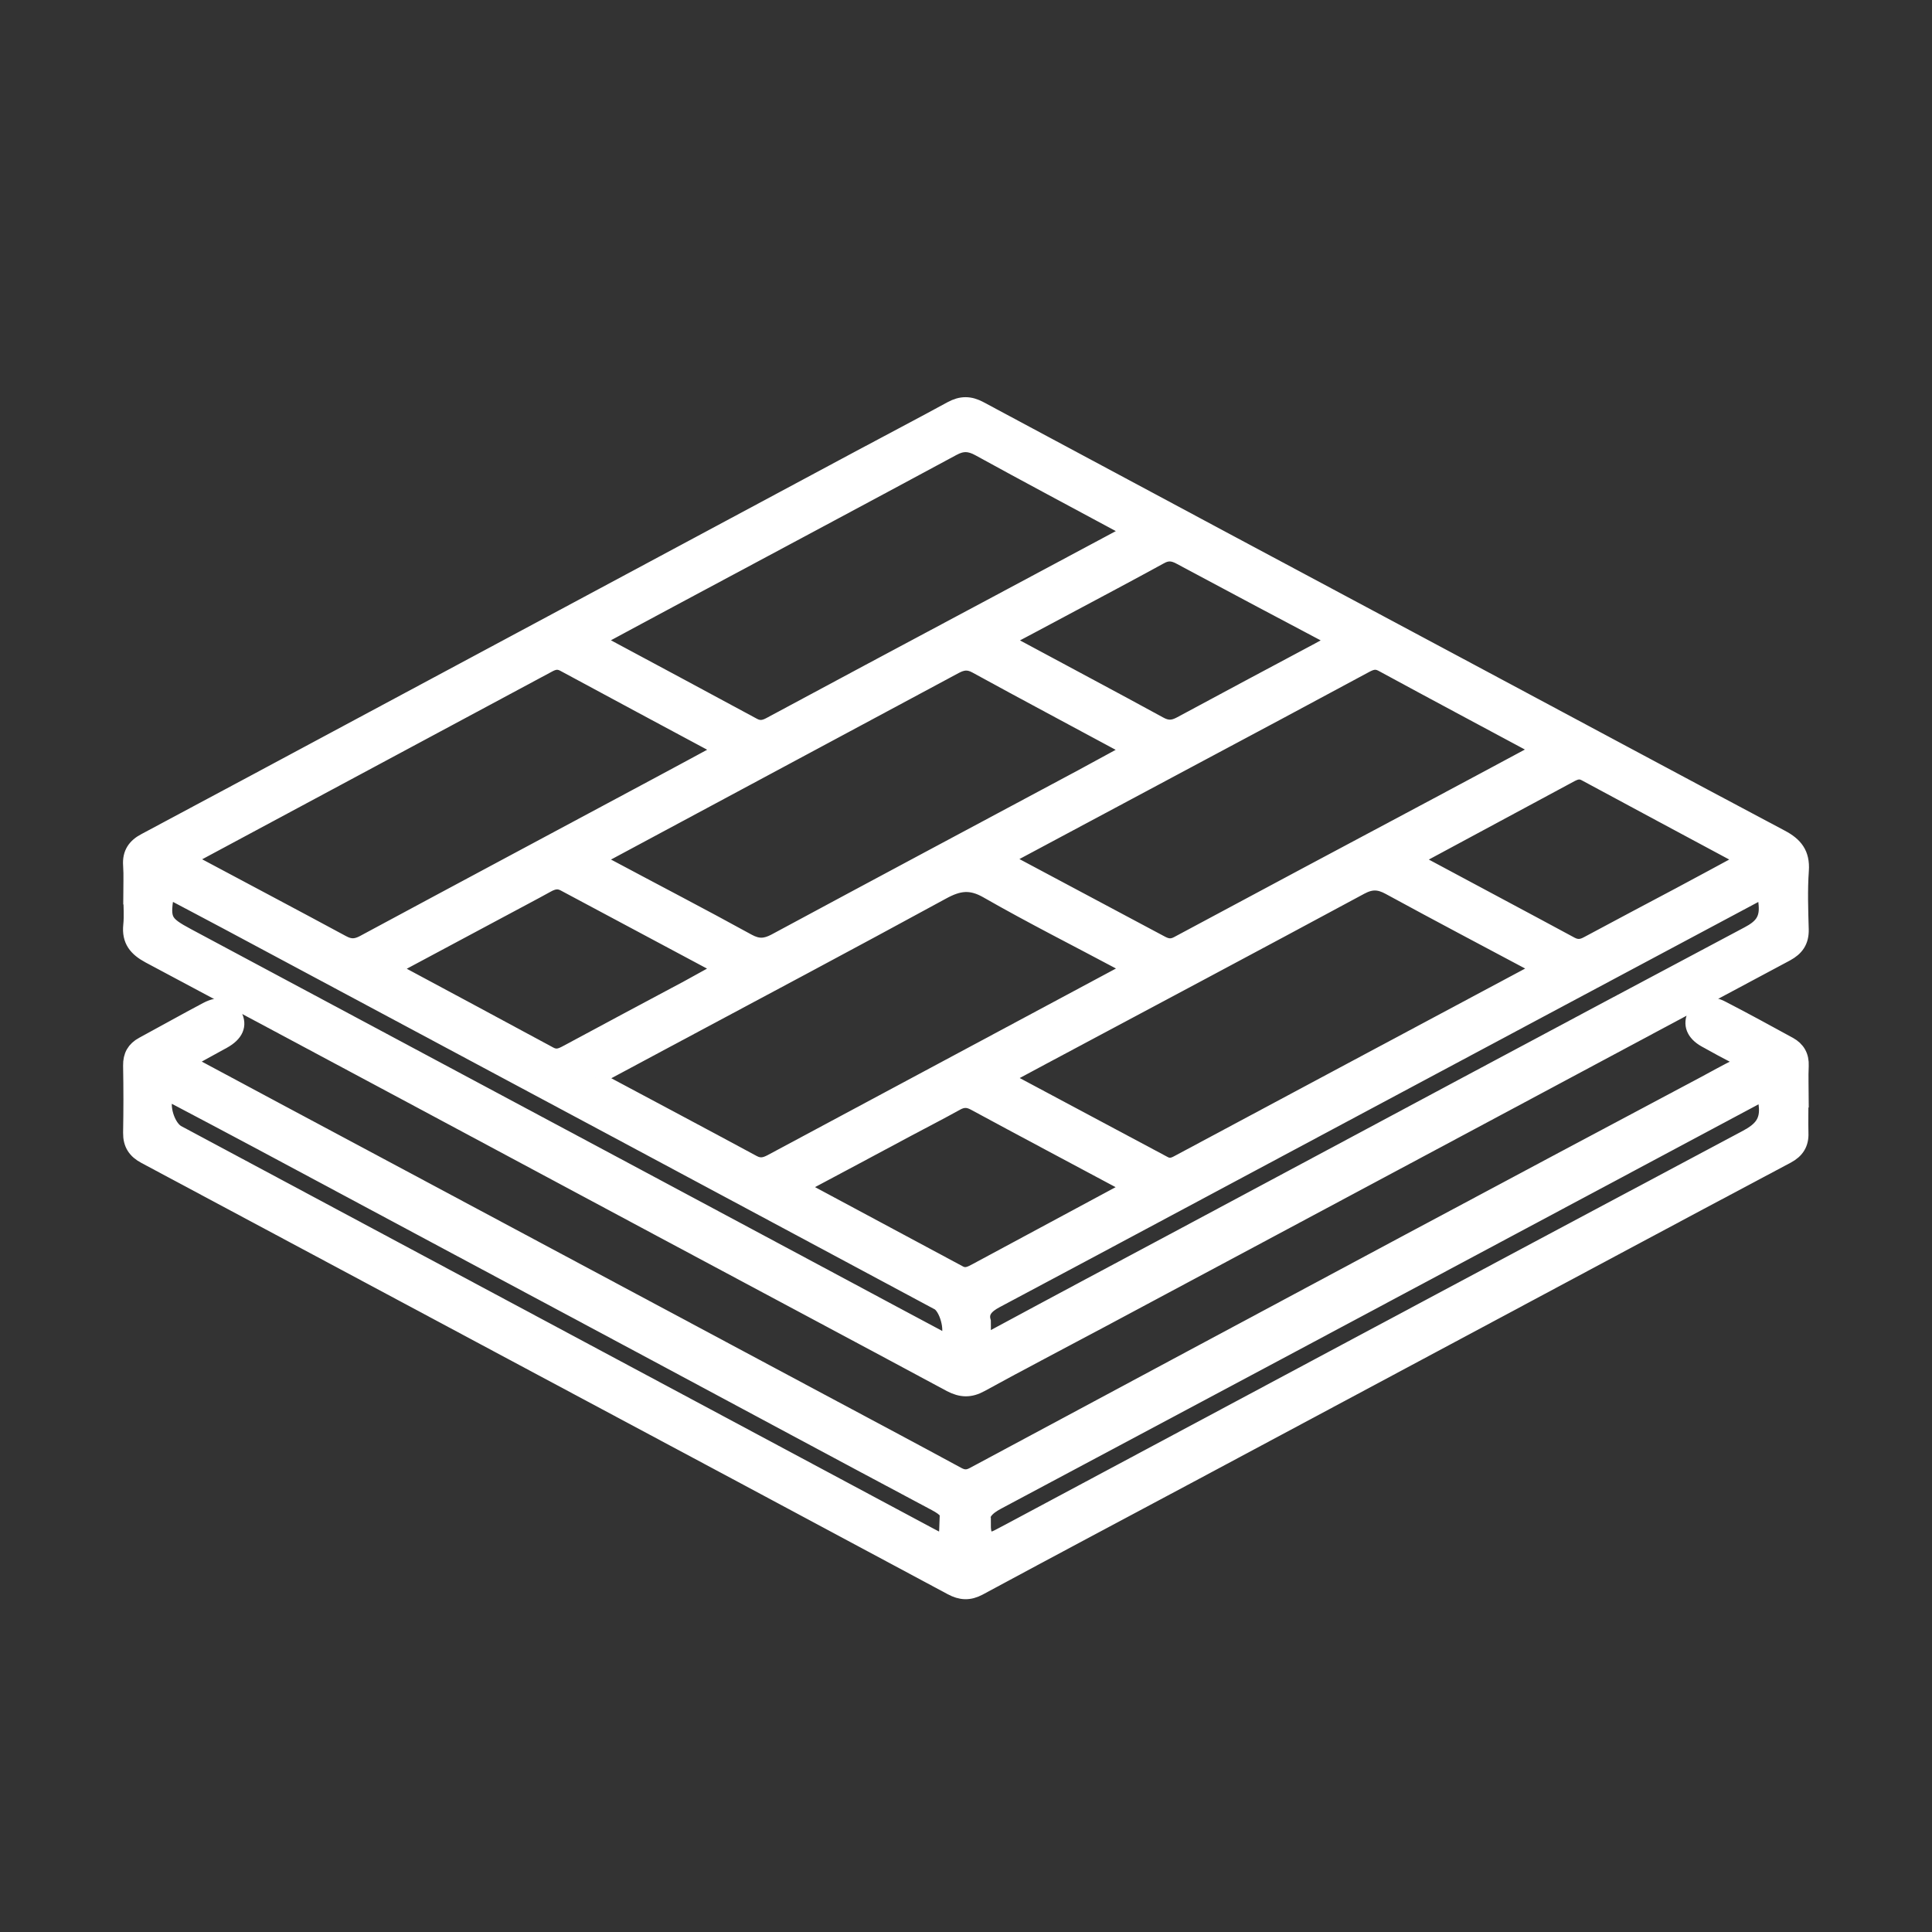
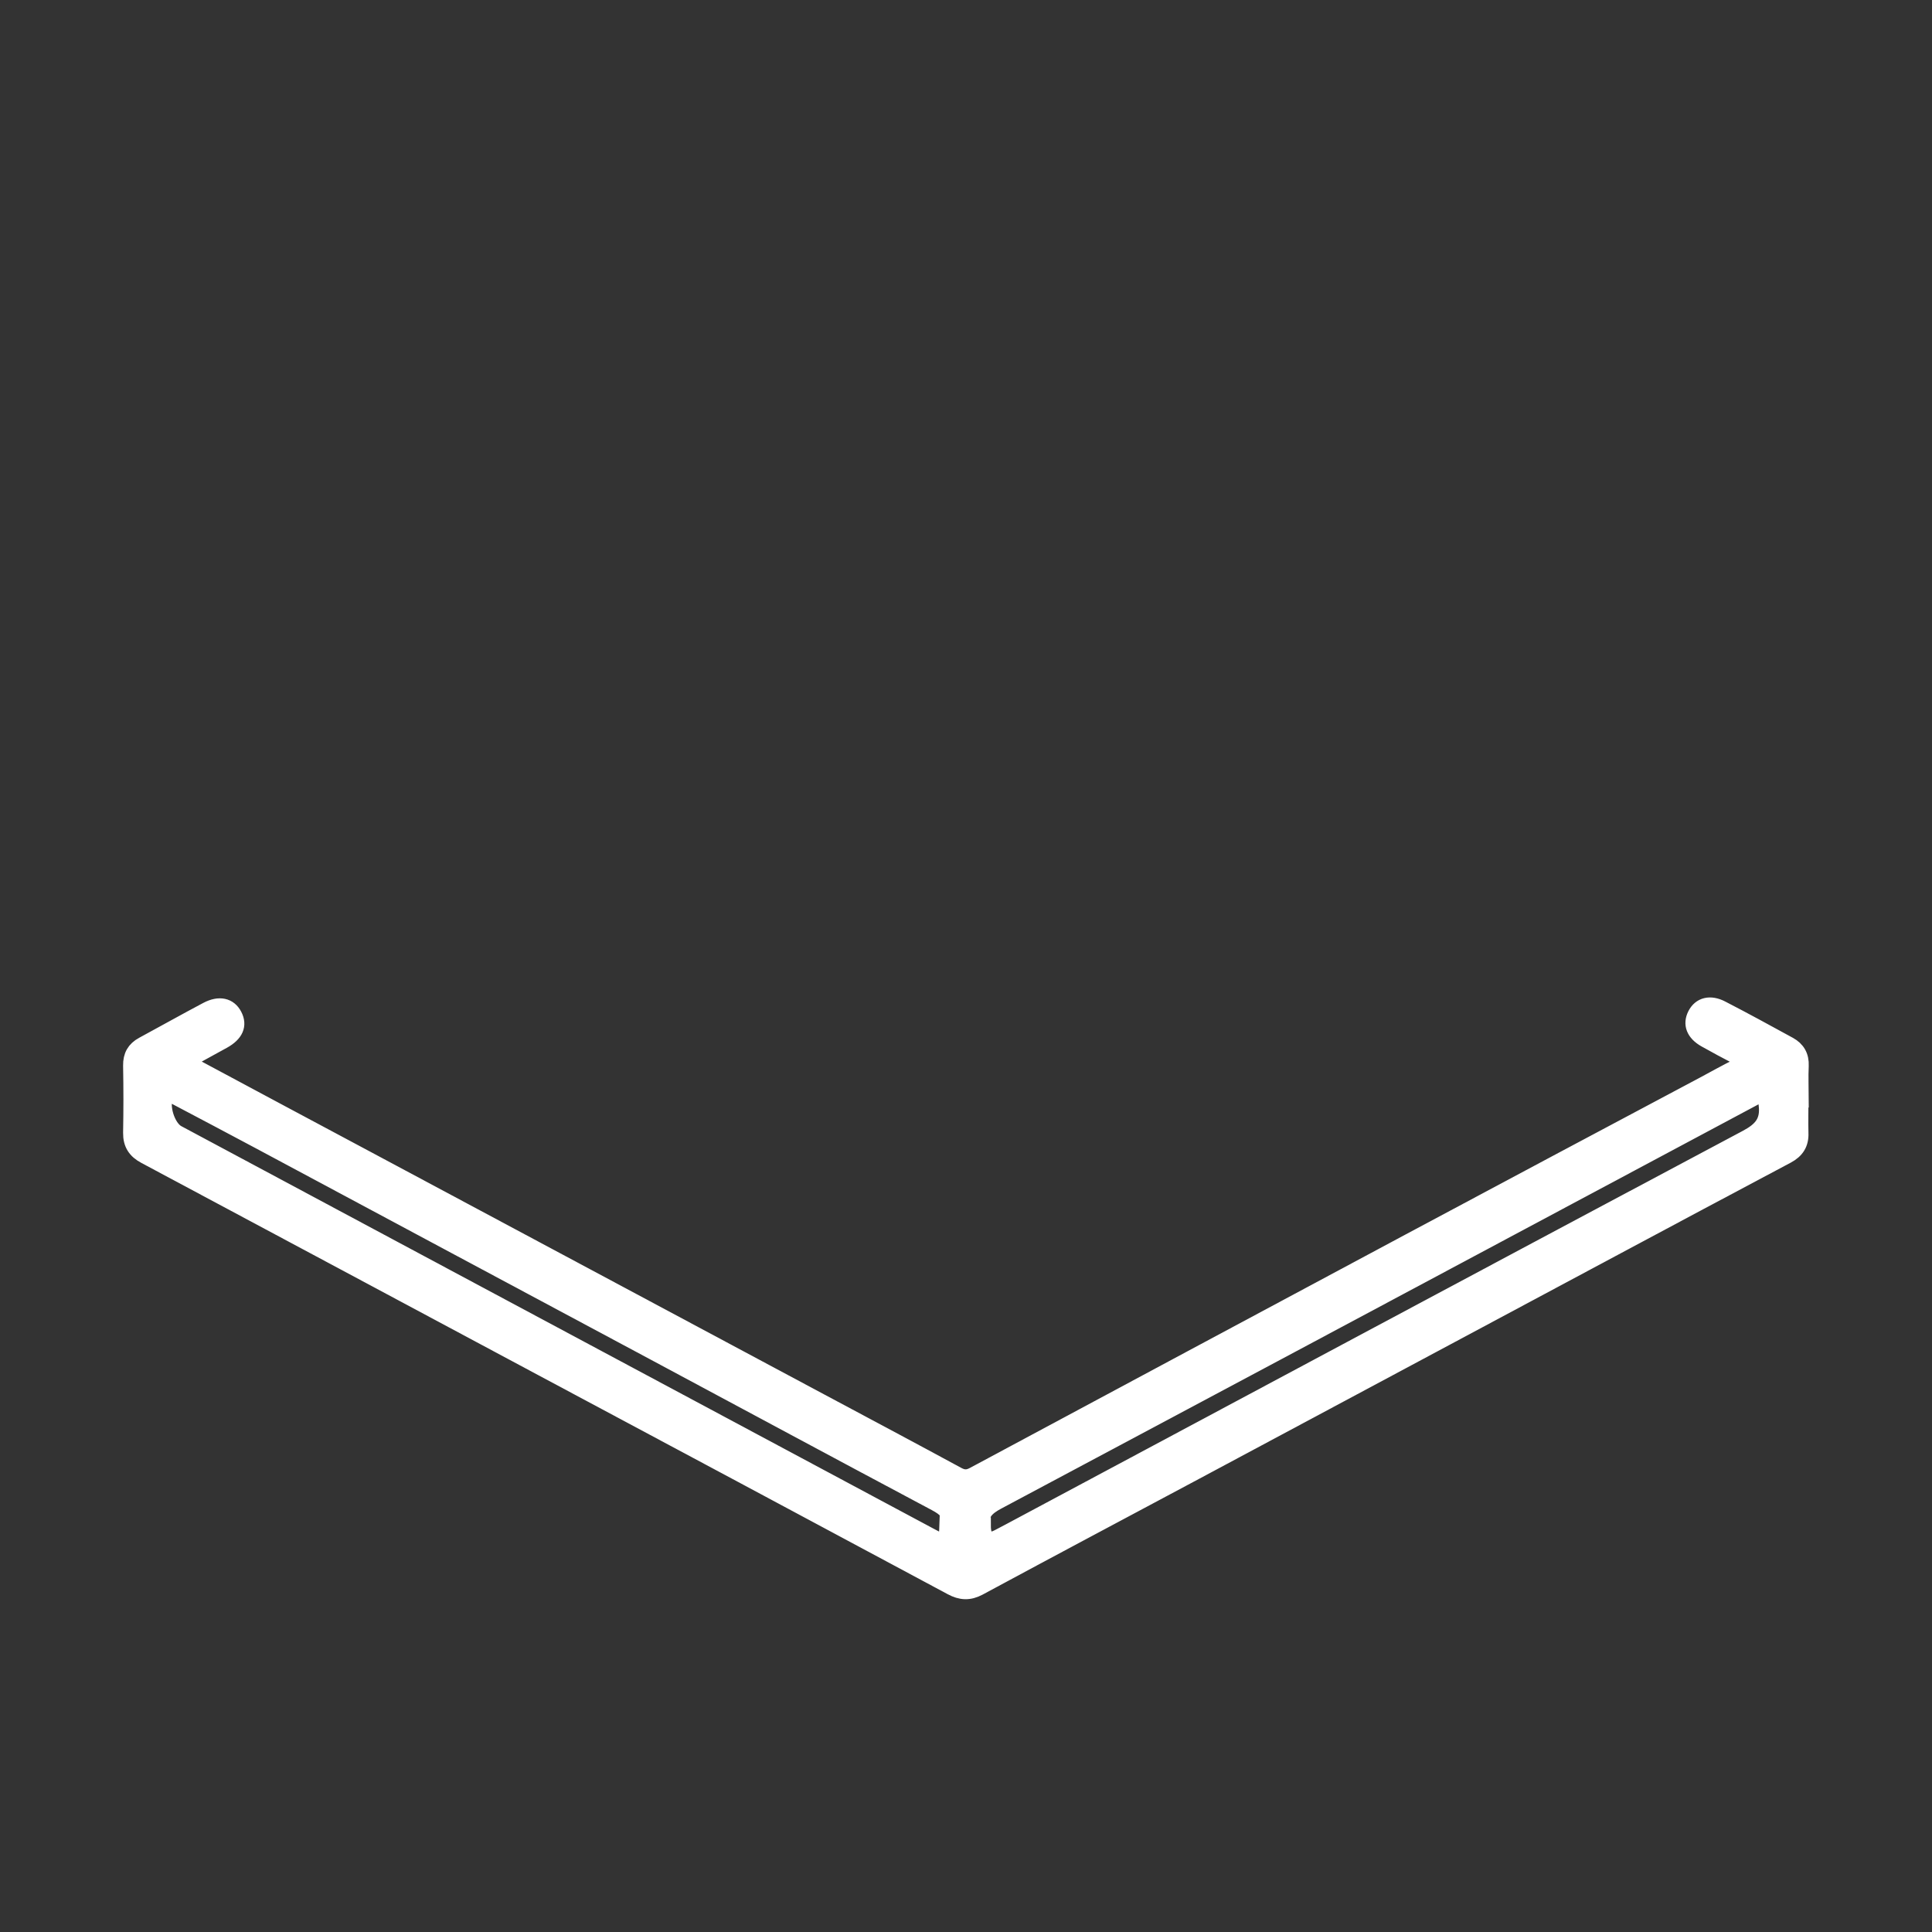
<svg xmlns="http://www.w3.org/2000/svg" width="120" height="120" viewBox="0 0 120 120" fill="none">
  <rect x="0" y="0" width="120" height="120" fill="#333333" stroke="none" />
-   <path d="M8.155 55.676C8.155 55.03 8.19 54.374 8.146 53.737C8.094 53.012 8.408 52.566 9.028 52.243C13.535 49.841 18.034 47.422 22.532 45.011C32.821 39.499 43.102 33.979 53.392 28.468C55.296 27.445 57.209 26.45 59.095 25.419C59.707 25.087 60.231 25.087 60.851 25.419C71.009 30.869 81.176 36.303 91.344 41.735C97.772 45.168 104.183 48.618 110.621 52.034C111.486 52.488 111.922 53.038 111.852 54.06C111.765 55.274 111.809 56.506 111.844 57.729C111.861 58.454 111.556 58.882 110.944 59.214C105.441 62.148 99.956 65.092 94.462 68.027C85.779 72.674 77.089 77.32 68.406 81.959C65.908 83.295 63.401 84.596 60.921 85.959C60.257 86.326 59.707 86.308 59.043 85.959C53.068 82.745 47.085 79.565 41.102 76.36C30.498 70.682 19.894 64.996 9.273 59.336C8.478 58.908 8.059 58.401 8.155 57.475C8.216 56.881 8.163 56.279 8.163 55.676H8.155ZM95.72 46.601C95.58 46.478 95.527 46.426 95.466 46.391C92.261 44.67 89.046 42.958 85.849 41.22C85.439 41.002 85.142 41.115 84.784 41.307C81.133 43.273 77.482 45.229 73.822 47.177C70.188 49.116 66.555 51.064 62.921 53.003C62.755 53.09 62.528 53.195 62.484 53.335C62.423 53.571 62.711 53.606 62.868 53.684C65.952 55.335 69.044 56.969 72.127 58.62C72.503 58.82 72.8 58.847 73.193 58.628C78.53 55.763 83.884 52.907 89.23 50.06C91.361 48.924 93.492 47.78 95.72 46.583V46.601ZM44.936 46.592C44.744 46.461 44.666 46.4 44.587 46.356C41.399 44.644 38.211 42.941 35.031 41.22C34.656 41.019 34.367 41.098 34.035 41.281C26.733 45.203 19.431 49.116 12.138 53.029C11.972 53.117 11.727 53.16 11.718 53.37C11.718 53.597 11.972 53.623 12.129 53.711C15.169 55.335 18.217 56.943 21.257 58.585C21.737 58.847 22.104 58.838 22.584 58.585C28.699 55.292 34.822 52.025 40.945 48.741C42.246 48.042 43.547 47.343 44.945 46.583L44.936 46.592ZM36.962 39.727C37.093 39.84 37.154 39.91 37.232 39.954C40.42 41.666 43.609 43.369 46.788 45.09C47.181 45.299 47.496 45.229 47.862 45.028C49.968 43.893 52.081 42.766 54.195 41.631C59.349 38.879 64.502 36.128 69.655 33.368C69.839 33.272 70.127 33.21 70.144 32.992C70.162 32.748 69.856 32.712 69.673 32.617C66.721 31.027 63.76 29.454 60.825 27.839C60.239 27.515 59.768 27.489 59.165 27.821C53.479 30.887 47.766 33.935 42.071 36.984C40.386 37.883 38.709 38.792 36.97 39.727H36.962ZM70.188 46.653C70.101 46.382 69.926 46.347 69.786 46.269C66.729 44.618 63.663 42.993 60.624 41.325C60.126 41.054 59.75 41.124 59.296 41.369C52.125 45.221 44.945 49.064 37.774 52.916C37.538 53.047 37.127 53.073 37.145 53.405C37.154 53.658 37.529 53.728 37.756 53.85C40.648 55.396 43.565 56.907 46.439 58.489C47.076 58.838 47.539 58.812 48.151 58.489C54.492 55.073 60.86 51.675 67.21 48.278C68.214 47.736 69.21 47.195 70.197 46.653H70.188ZM62.388 66.909C62.493 67.031 62.528 67.101 62.589 67.127C65.821 68.856 69.061 70.577 72.293 72.307C72.616 72.481 72.879 72.412 73.167 72.254C80.565 68.297 87.954 64.341 95.353 60.393C95.475 60.331 95.632 60.297 95.597 60.052C92.514 58.41 89.396 56.768 86.304 55.082C85.666 54.733 85.168 54.715 84.513 55.065C77.953 58.602 71.376 62.096 64.799 65.607C64.004 66.035 63.209 66.463 62.388 66.9V66.909ZM36.97 66.926C37.093 67.04 37.145 67.092 37.197 67.127C40.386 68.83 43.582 70.525 46.771 72.246C47.199 72.473 47.522 72.394 47.906 72.193C55.191 68.289 62.475 64.384 69.769 60.48C69.917 60.401 70.136 60.366 70.153 60.183C70.171 59.956 69.917 59.904 69.76 59.825C66.948 58.322 64.1 56.89 61.34 55.309C60.292 54.706 59.532 54.82 58.527 55.37C52.806 58.489 47.05 61.546 41.303 64.62C39.879 65.38 38.447 66.149 36.979 66.935L36.97 66.926ZM62.432 39.691C62.554 40.015 62.816 40.058 63.017 40.163C66.013 41.779 69.018 43.369 72.005 45.002C72.494 45.273 72.861 45.255 73.333 45.002C76.18 43.465 79.036 41.945 81.884 40.425C82.251 40.233 82.609 40.023 83.072 39.761C79.718 37.988 76.503 36.285 73.298 34.564C72.844 34.32 72.485 34.302 72.04 34.556C70.083 35.63 68.118 36.669 66.153 37.718C64.912 38.381 63.672 39.045 62.432 39.7V39.691ZM49.574 73.739C52.998 75.573 56.291 77.338 59.576 79.102C59.986 79.321 60.309 79.137 60.65 78.954C63.69 77.32 66.721 75.687 69.76 74.054C69.917 73.966 70.171 73.94 70.153 73.704C70.136 73.521 69.909 73.495 69.769 73.425C66.686 71.774 63.602 70.141 60.519 68.472C60.108 68.254 59.776 68.271 59.383 68.49C58.396 69.04 57.401 69.547 56.405 70.079C54.169 71.276 51.933 72.473 49.566 73.731L49.574 73.739ZM108.367 53.431C108.236 53.309 108.184 53.23 108.105 53.195C104.9 51.475 101.685 49.754 98.48 48.024C98.13 47.832 97.86 47.92 97.545 48.086C94.505 49.728 91.466 51.352 88.426 52.994C88.243 53.09 87.946 53.134 87.928 53.361C87.911 53.65 88.243 53.684 88.435 53.789C91.475 55.423 94.523 57.038 97.563 58.681C97.956 58.89 98.261 58.847 98.628 58.646C100.524 57.624 102.437 56.619 104.341 55.606C105.668 54.899 106.987 54.182 108.359 53.44L108.367 53.431ZM24.279 60.122C24.419 60.244 24.462 60.305 24.523 60.34C27.729 62.061 30.943 63.782 34.14 65.511C34.551 65.73 34.848 65.607 35.206 65.415C37.713 64.061 40.228 62.725 42.744 61.38C43.451 60.995 44.159 60.602 44.866 60.209C44.805 60.113 44.788 60.061 44.753 60.043C41.521 58.314 38.289 56.593 35.057 54.864C34.664 54.654 34.341 54.741 33.983 54.934C33.022 55.466 32.044 55.973 31.074 56.497C28.838 57.694 26.602 58.89 24.296 60.122H24.279ZM61.043 82.09C61.043 82.369 61.052 82.544 61.043 82.71C60.999 83.243 61.113 83.409 61.672 83.112C65.655 80.963 69.655 78.832 73.647 76.7C85.29 70.472 96.925 64.236 108.586 58.043C109.416 57.606 109.817 57.152 109.73 56.182C109.634 55.213 109.704 55.196 108.848 55.65C100.288 60.218 91.728 64.786 83.168 69.363C76.067 73.154 68.974 76.962 61.864 80.744C61.235 81.076 60.868 81.461 61.043 82.081V82.09ZM10.365 55.248C10.015 57.143 10.111 57.336 11.64 58.157C16.435 60.716 21.23 63.293 26.026 65.852C34.961 70.63 43.906 75.407 52.841 80.194C54.641 81.155 56.431 82.124 58.23 83.077C58.423 83.181 58.676 83.496 58.903 83.155C59.244 82.622 58.833 81.172 58.292 80.884C51.601 77.294 44.901 73.713 38.202 70.123C30.192 65.834 22.191 61.554 14.182 57.274C12.924 56.602 11.657 55.938 10.373 55.257L10.365 55.248Z" fill="white" stroke="white" />
  <path d="M111.826 68.289C111.826 68.987 111.809 69.677 111.826 70.376C111.853 71.031 111.573 71.459 111.005 71.765C107.363 73.695 103.729 75.643 100.096 77.582C91.475 82.194 82.853 86.806 74.232 91.418C69.751 93.811 65.262 96.196 60.79 98.607C60.196 98.921 59.689 98.895 59.104 98.58C50.631 94.038 42.159 89.505 33.686 84.981C25.467 80.587 17.247 76.185 9.019 71.791C8.425 71.477 8.137 71.049 8.146 70.359C8.172 68.97 8.172 67.581 8.146 66.184C8.137 65.581 8.364 65.179 8.88 64.9C10.207 64.183 11.526 63.441 12.863 62.733C13.623 62.332 14.234 62.48 14.54 63.074C14.854 63.677 14.627 64.21 13.858 64.638C13.273 64.969 12.679 65.275 12.094 65.607C11.937 65.695 11.675 65.729 11.692 65.957C11.71 66.166 11.963 66.201 12.129 66.288C15.675 68.193 19.23 70.088 22.776 71.983C32.184 77.015 41.582 82.037 50.989 87.068C53.819 88.579 56.658 90.09 59.48 91.619C59.838 91.811 60.117 91.811 60.475 91.619C69.49 86.78 78.512 81.95 87.535 77.119C93.623 73.861 99.711 70.621 105.808 67.38C106.524 66.996 107.241 66.594 107.966 66.236C108.429 66.009 108.35 65.852 107.957 65.651C107.276 65.301 106.603 64.935 105.93 64.559C105.232 64.166 105.013 63.616 105.319 63.022C105.616 62.445 106.219 62.279 106.935 62.655C108.341 63.38 109.73 64.14 111.119 64.9C111.625 65.179 111.87 65.598 111.844 66.201C111.809 66.891 111.844 67.59 111.844 68.289H111.826ZM61.043 94.746C61.043 95.579 61.366 95.826 62.013 95.488C62.248 95.366 62.475 95.244 62.711 95.121C77.962 86.972 93.213 78.805 108.481 70.682C109.398 70.193 109.87 69.677 109.73 68.594C109.625 67.782 109.704 67.765 108.944 68.175C104.847 70.368 100.751 72.551 96.645 74.744C85.09 80.919 73.534 87.094 61.969 93.252C61.261 93.628 60.842 94.03 61.034 94.746H61.043ZM58.859 94.624C59.121 94.004 58.72 93.68 58.117 93.357C52.256 90.239 46.413 87.094 40.56 83.959C32.402 79.591 24.244 75.233 16.095 70.865C14.339 69.931 12.583 68.996 10.819 68.07C10.67 67.992 10.461 67.703 10.286 68.044C9.954 68.682 10.382 70.044 11.02 70.385C17.23 73.713 23.44 77.032 29.659 80.36C39.023 85.365 48.378 90.379 57.741 95.384C58.798 95.951 58.807 95.934 58.851 94.624H58.859Z" fill="white" stroke="white" />
</svg>